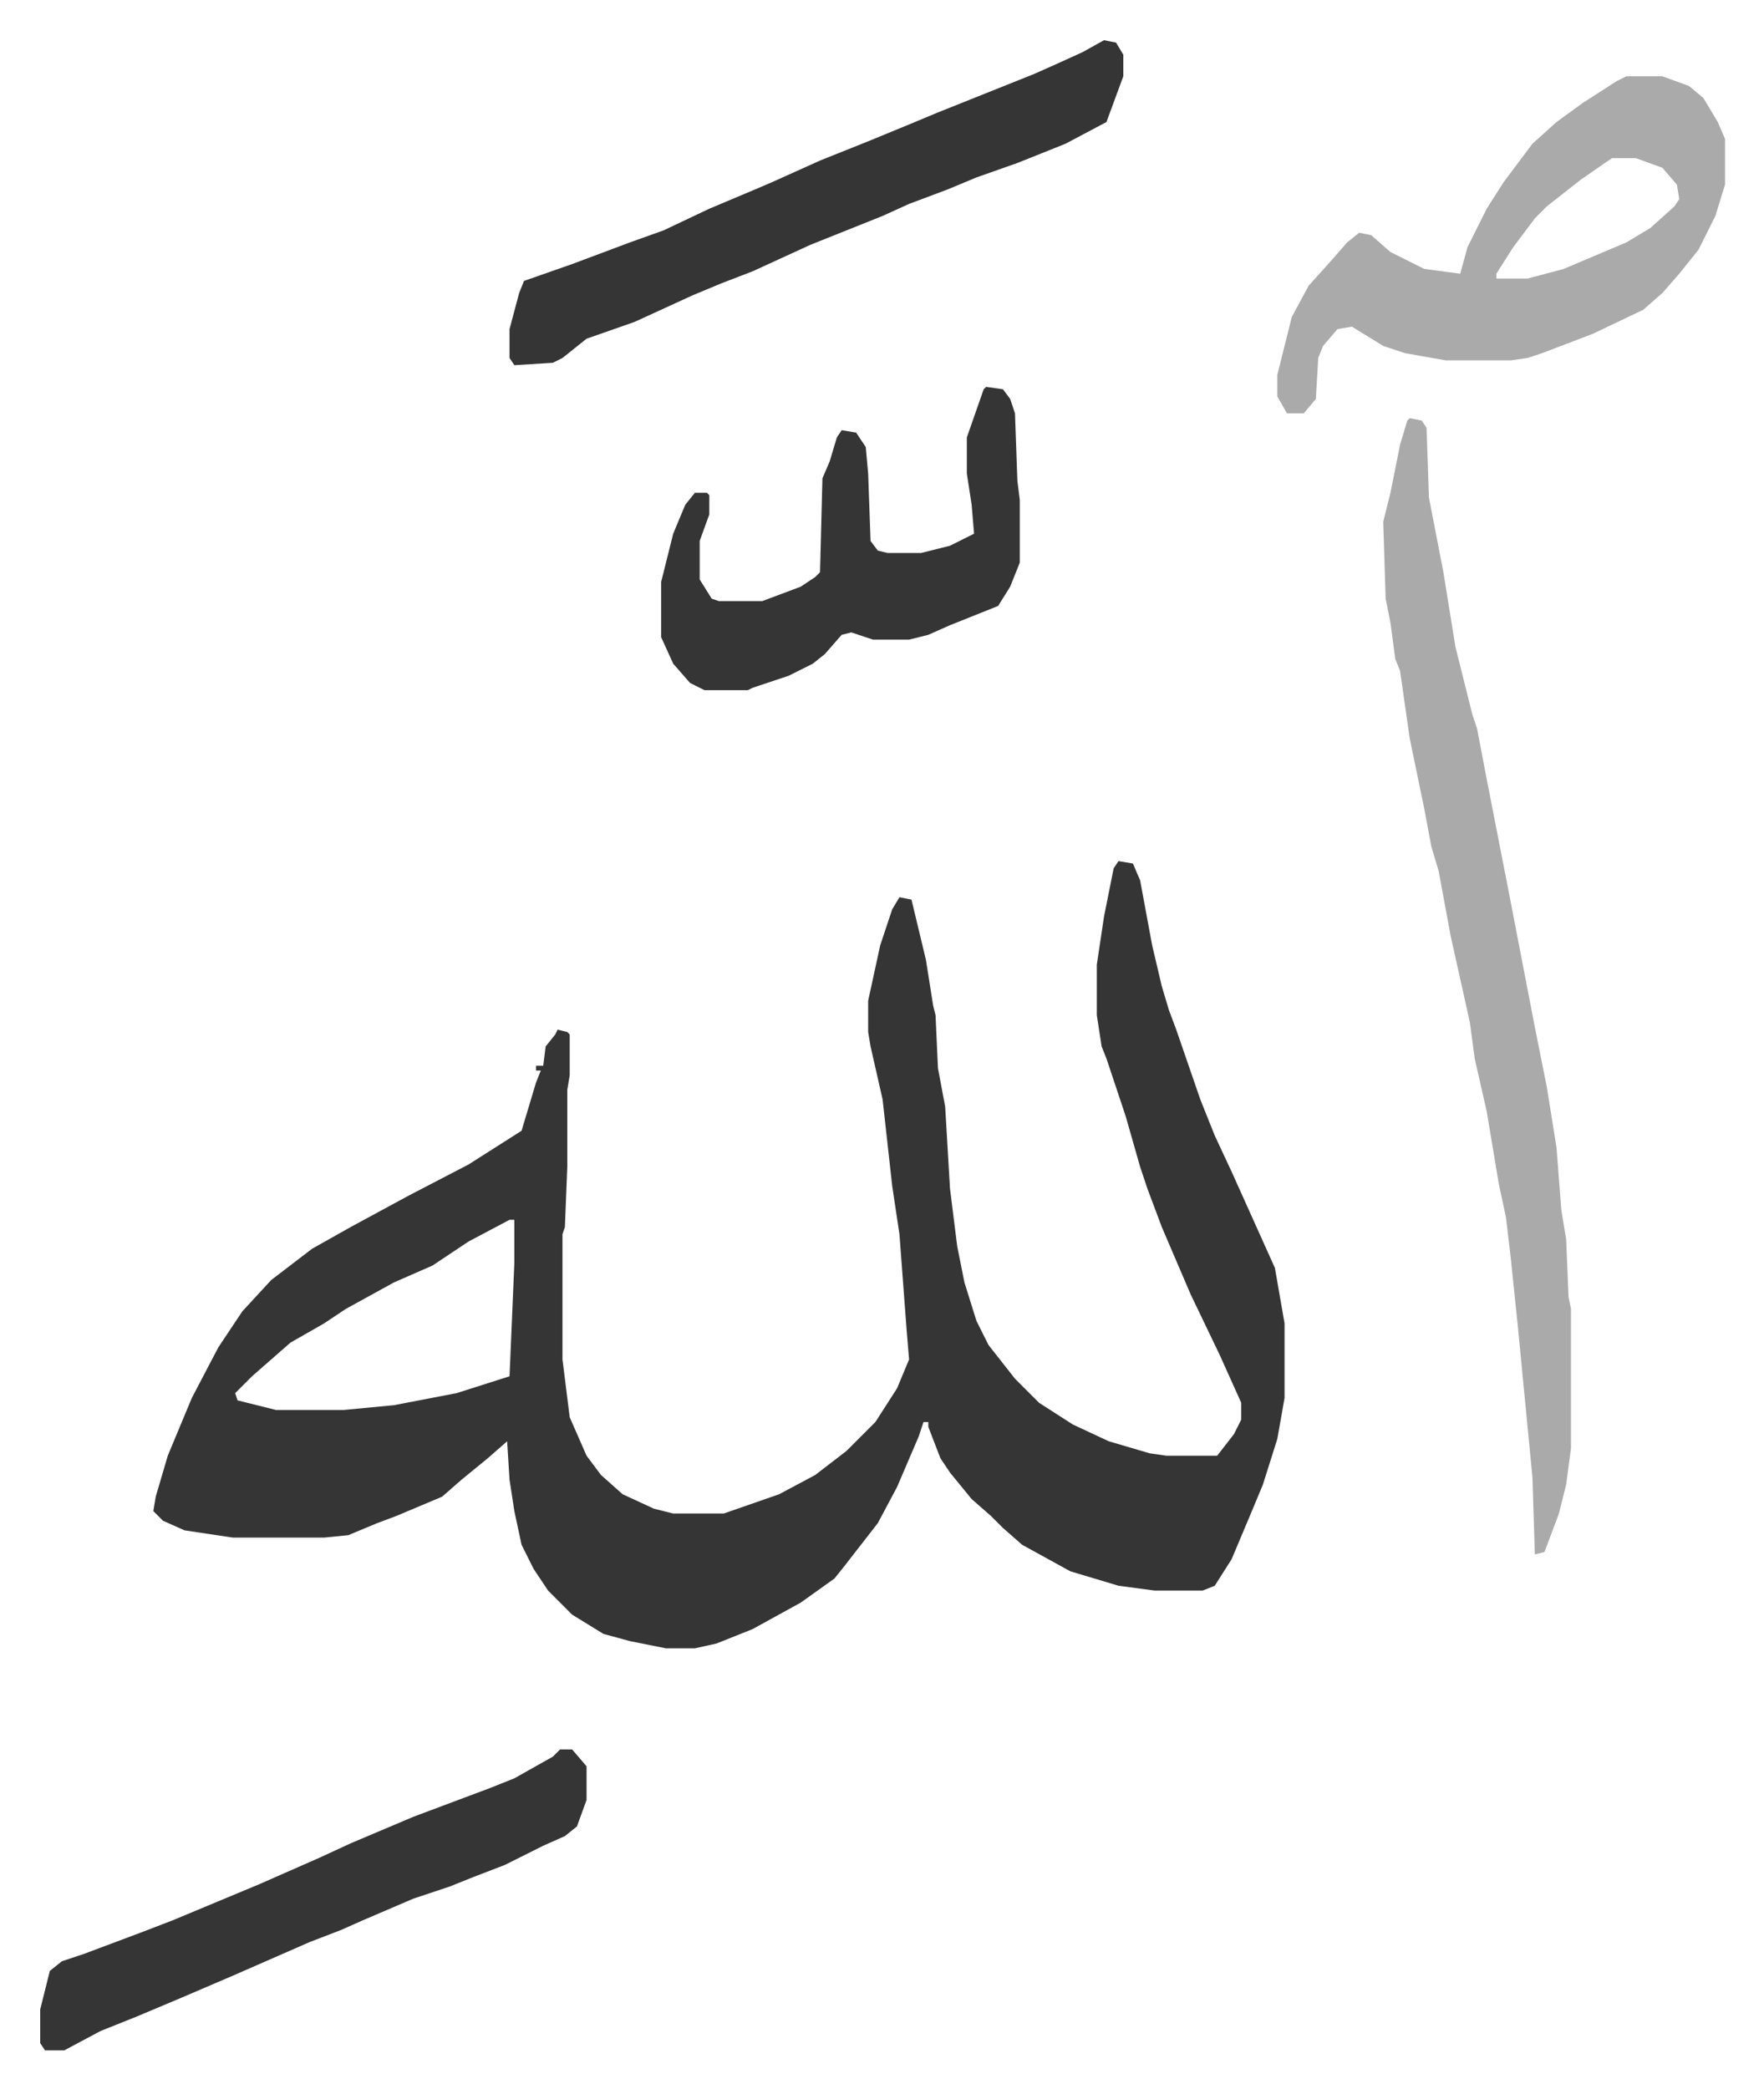
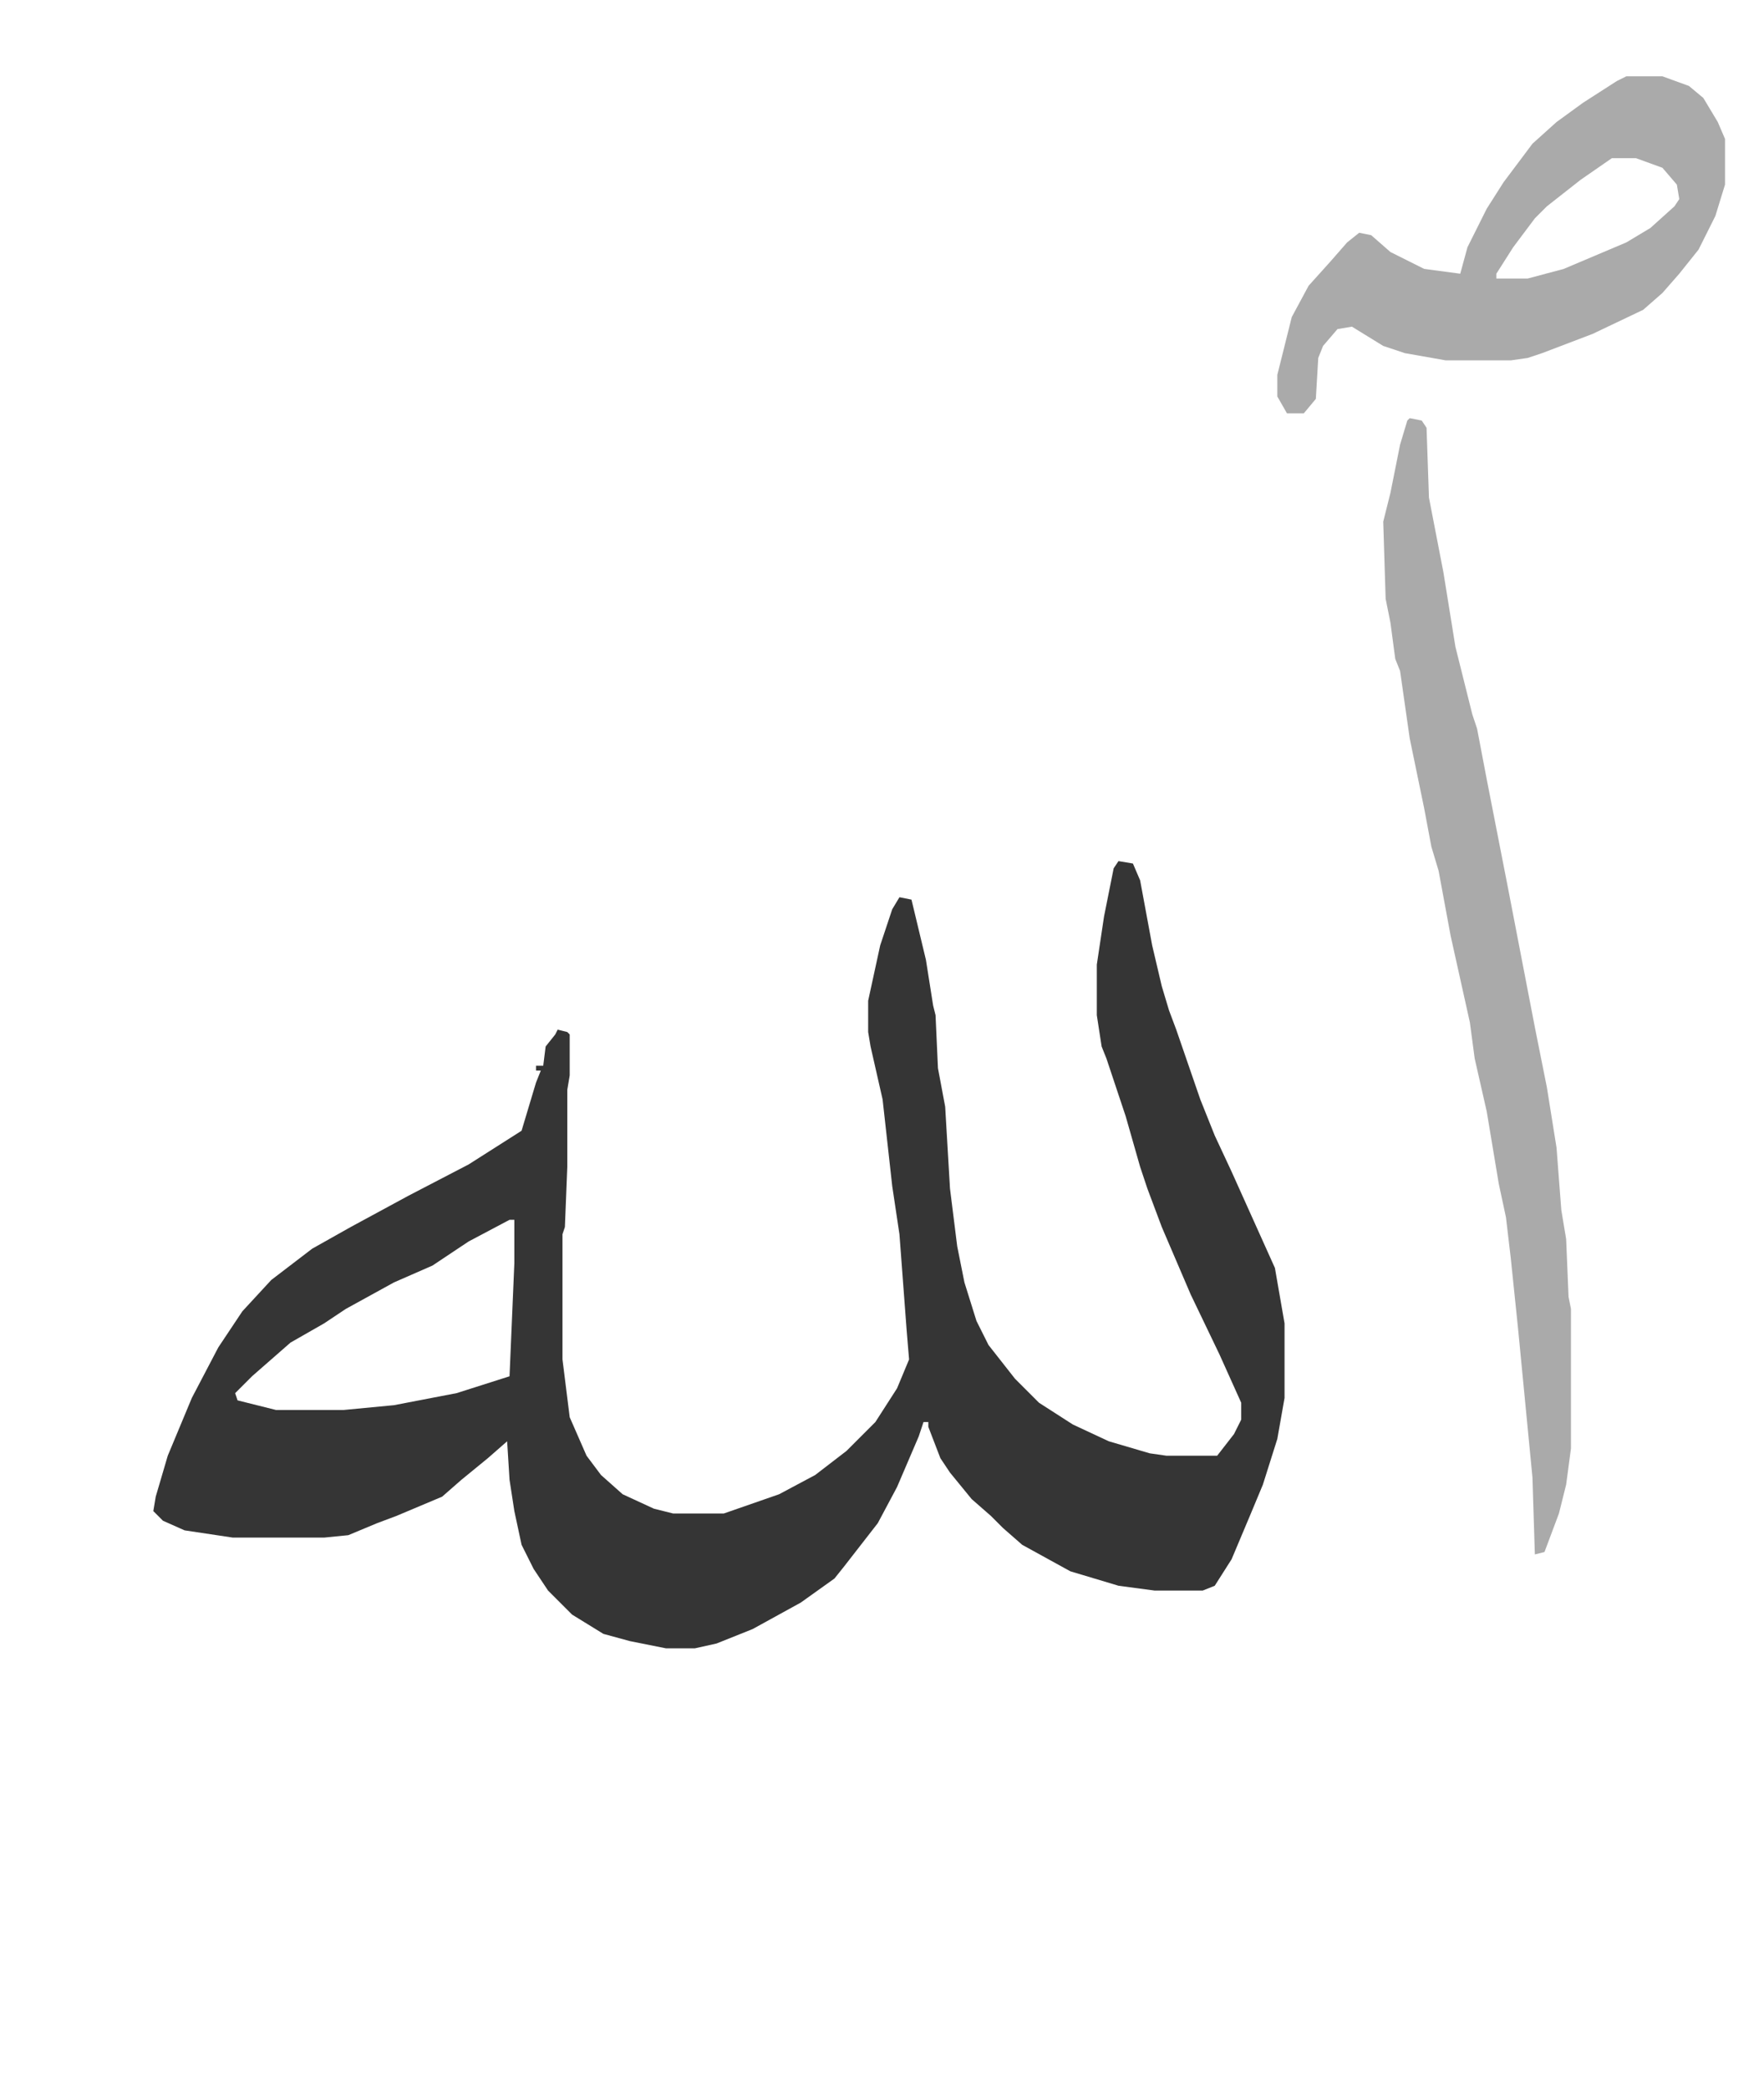
<svg xmlns="http://www.w3.org/2000/svg" viewBox="-16.7 308.3 732.9 867.9">
  <path fill="#353535" id="rule_normal" d="m448 666 6 1 3 7 5 27 4 17 3 10 3 8 10 29 6 15 7 15 9 20 9 20 4 23v31l-3 17-6 19-5 12-8 19-7 11-5 2h-20l-15-2-20-6-20-11-8-7-5-5-8-7-9-11-4-6-5-13v-2h-2l-2 6-9 21-8 15-14 18-4 5-14 10-20 11-15 6-9 2h-12l-15-3-11-3-13-8-10-10-6-9-5-10-3-14-2-13-1-16-8 7-11 9-8 7-19 8-8 3-12 5-10 1H80l-20-3-9-4-4-4 1-6 5-17 10-24 11-21 10-15 12-13 17-13 16-9 24-13 25-13 22-14 6-20 2-5h-2v-2h3l1-8 4-5 1-2 4 1 1 1v17l-1 6v32l-1 25-1 3v52l3 24 7 16 6 8 9 8 13 6 8 2h21l23-8 15-8 13-10 12-12 9-14 5-12-1-12-3-40-3-20-4-36-5-22-1-6v-13l5-23 5-15 3-5 5 1 6 25 3 19 1 4 1 22 3 16 2 34 3 24 3 15 5 16 5 10 11 14 10 10 14 9 15 7 17 5 7 1h21l7-9 3-6v-7l-9-20-12-25-12-28-6-16-3-9-6-21-8-24-2-5-2-13v-21l3-20 4-20zM195 815l-17 9-15 10-16 7-20 11-9 6-14 8-8 7-8 7-7 7 1 3 16 4h28l21-2 26-5 22-7 2-47v-18z" />
  <path fill="#aaa" id="rule_hamzat_wasl" d="m569 482 5 1 2 3 1 29 6 31 5 31 3 12 4 16 2 6 4 21 9 46 11 57 5 25 4 25 2 26 2 12 1 24 1 5v58l-2 15-3 12-6 16-4 1-1-32-6-62-3-29-2-17-3-14-5-30-5-22-2-15-8-36-5-27-3-10-3-16-6-29-4-28-2-5-2-15-2-10-1-32 3-12 4-20 3-10zm90-142h15l11 4 6 5 6 10 3 7v19l-4 13-7 14-8 10-7 8-8 7-21 10-21 8-6 2-7 1h-27l-17-3-9-3-13-8-6 1-6 7-2 5-1 17-5 6h-7l-4-7v-9l6-24 7-13 9-10 7-8 5-4 5 1 8 7 14 7 15 2 3-11 8-16 7-11 12-16 10-9 11-8 14-9zm-6 34-13 9-14 11-5 5-9 12-7 11v2h13l15-4 26-11 10-6 10-9 2-3-1-6-6-7-11-4z" />
-   <path fill="#353535" id="rule_normal" d="m442 325 5 1 3 5v9l-7 19-17 9-20 8-17 6-12 5-16 6-11 5-30 12-24 11-13 5-12 5-24 11-20 7-10 8-4 2-16 1-2-3v-12l4-15 2-5 20-7 24-9 14-5 19-9 19-8 7-3 20-9 20-8 17-7 12-5 20-8 20-8 9-4 11-5zm-226 710h5l6 7v14l-4 11-5 4-9 4-16 8-13 5-10 4-15 5-21 9-9 4-13 5-32 14-21 9-19 8-15 6-15 8H2l-2-3v-14l4-16 5-4 9-3 24-9 13-5 36-15 25-11 13-6 26-11 32-12 10-4 16-9zm177-566 7 1 3 4 2 6 1 28 1 8v26l-4 10-5 8-20 8-9 4-8 2h-15l-9-3-4 1-7 8-5 4-10 5-15 5-2 1h-18l-6-3-7-8-5-11v-23l5-20 5-12 4-5h5l1 1v8l-4 11v16l5 8 3 1h18l16-6 6-4 2-2 1-39 3-7 3-10 2-3 6 1 4 6 1 11 1 28 3 4 4 1h14l12-3 10-5-1-12-2-13v-15l7-20z" />
</svg>